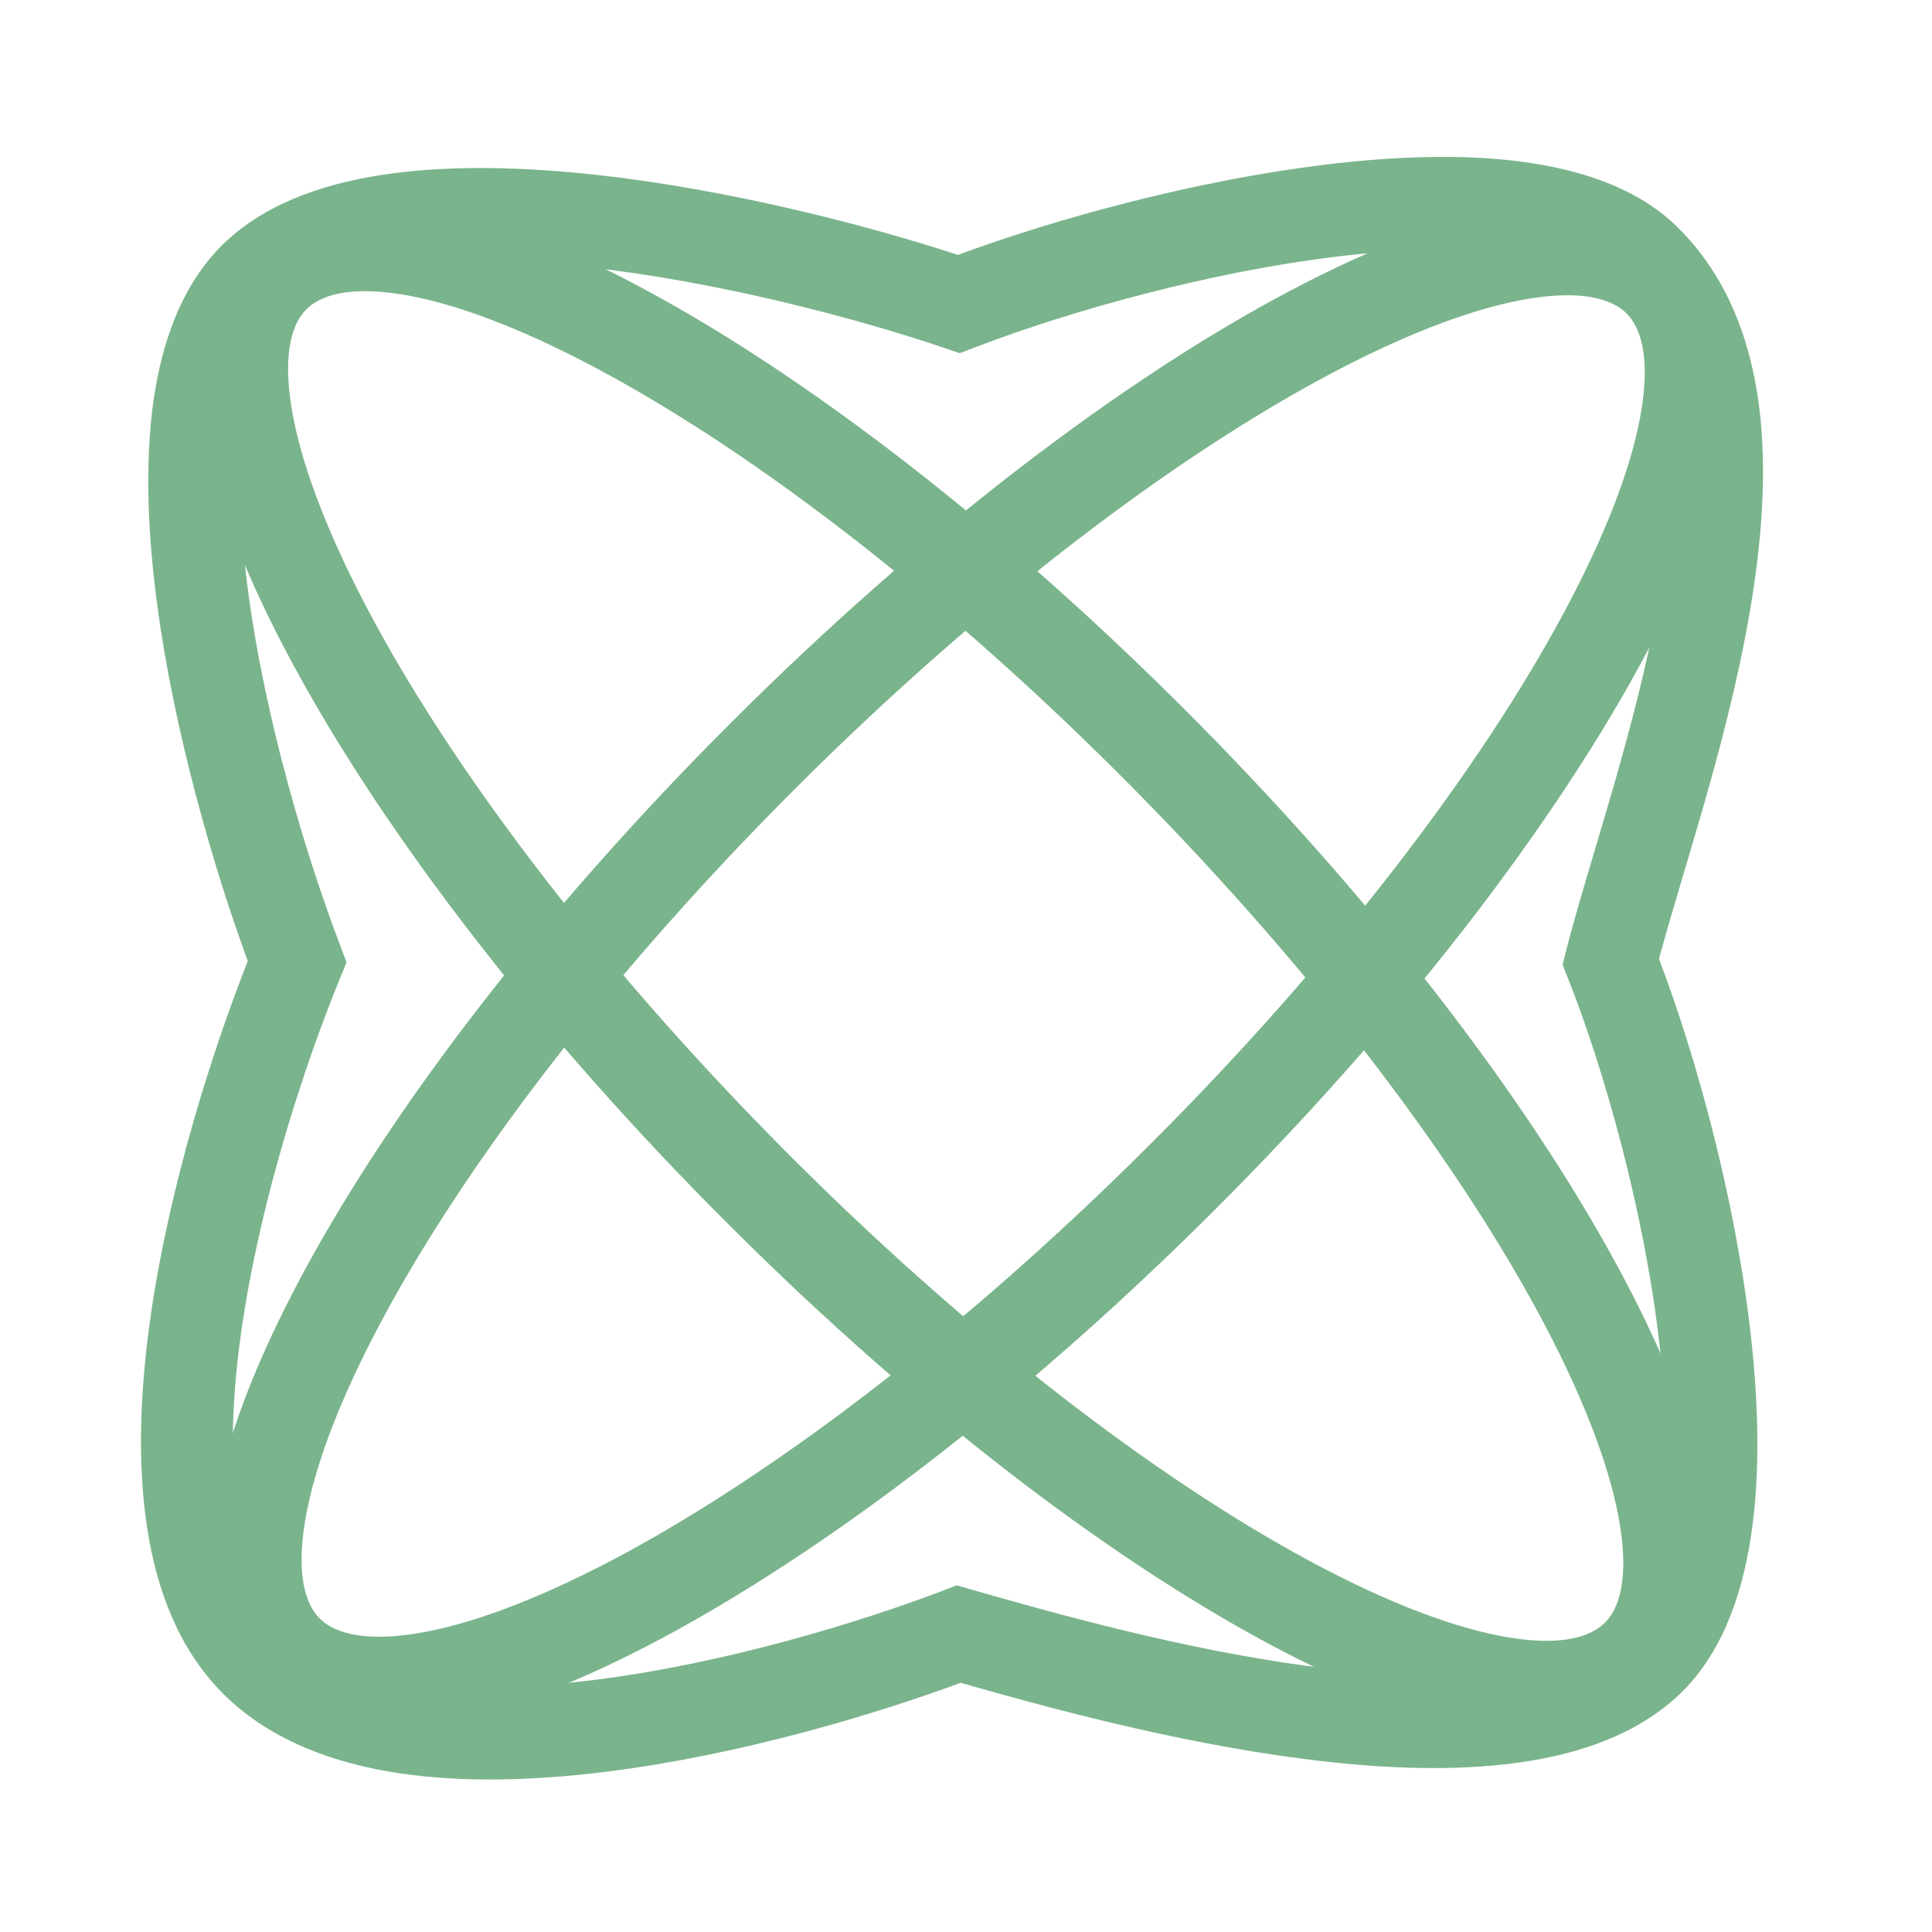
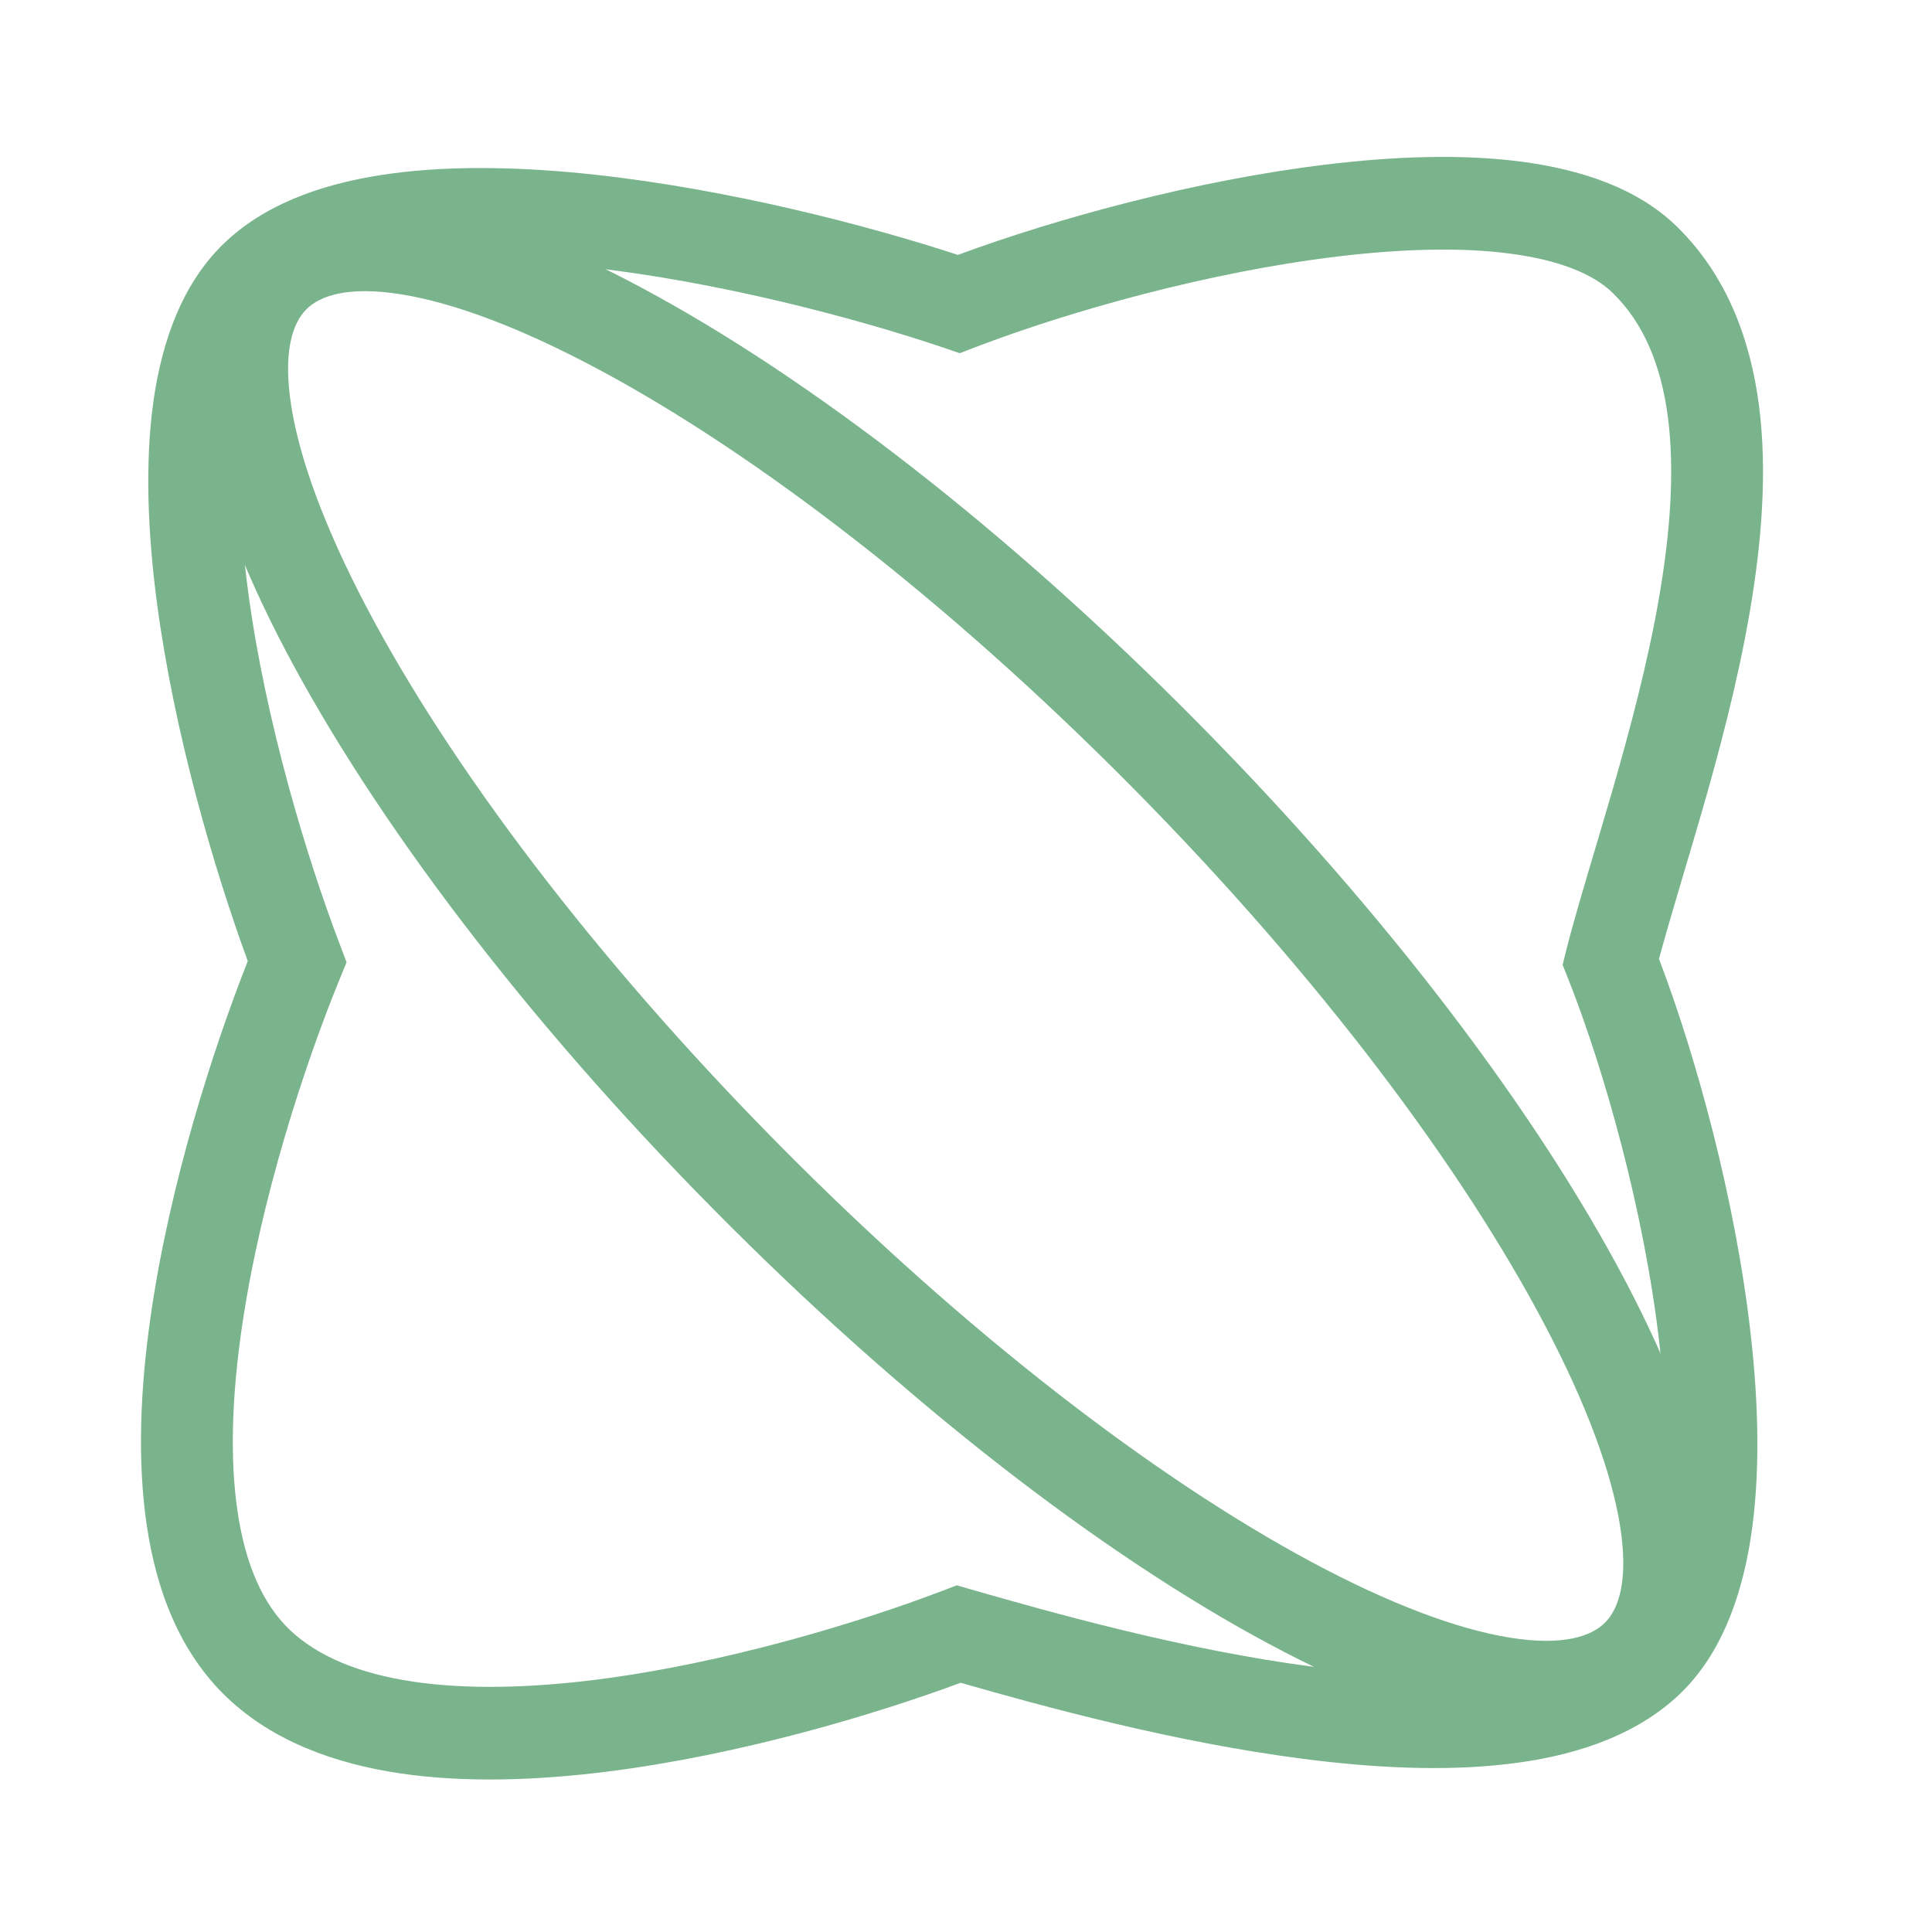
<svg xmlns="http://www.w3.org/2000/svg" width="16" height="16" viewBox="0 0 16 16" fill="none">
  <path fill-rule="evenodd" clip-rule="evenodd" d="M11.071 2.125C10.011 2.253 8.864 2.574 8.076 2.876L7.948 2.925L7.819 2.881C7.099 2.637 5.95 2.331 4.855 2.211C4.307 2.151 3.788 2.138 3.349 2.196C2.904 2.255 2.586 2.381 2.395 2.557C2.213 2.724 2.083 3.011 2.024 3.434C1.965 3.852 1.983 4.355 2.054 4.892C2.196 5.966 2.541 7.107 2.816 7.826L2.87 7.969L2.812 8.111C2.531 8.797 2.156 9.925 2 11.014C1.922 11.559 1.902 12.076 1.967 12.516C2.032 12.957 2.177 13.285 2.4 13.498C2.629 13.716 2.973 13.86 3.423 13.927C3.87 13.993 4.39 13.979 4.933 13.911C6.018 13.774 7.132 13.431 7.806 13.174L7.924 13.129L8.045 13.164C8.704 13.353 9.81 13.666 10.889 13.805C11.429 13.875 11.946 13.899 12.388 13.848C12.836 13.797 13.164 13.674 13.369 13.49C13.547 13.33 13.681 13.045 13.748 12.616C13.814 12.194 13.805 11.682 13.743 11.132C13.618 10.034 13.285 8.858 12.987 8.106L12.941 7.99L12.971 7.869C13.032 7.628 13.119 7.337 13.212 7.025C13.26 6.863 13.31 6.695 13.359 6.526C13.505 6.019 13.649 5.476 13.741 4.941C13.833 4.405 13.87 3.896 13.813 3.456C13.756 3.02 13.61 2.674 13.357 2.427C13.199 2.272 12.92 2.154 12.503 2.1C12.095 2.046 11.601 2.061 11.071 2.125ZM12.601 1.339C13.087 1.403 13.558 1.555 13.887 1.876C14.299 2.279 14.495 2.806 14.567 3.357C14.638 3.904 14.589 4.498 14.49 5.073C14.391 5.649 14.238 6.225 14.089 6.74C14.035 6.927 13.982 7.104 13.933 7.269C13.859 7.518 13.793 7.742 13.739 7.941C14.046 8.747 14.371 9.927 14.498 11.045C14.565 11.632 14.579 12.22 14.499 12.735C14.42 13.244 14.241 13.735 13.875 14.063C13.502 14.397 12.995 14.551 12.474 14.61C11.948 14.671 11.364 14.64 10.793 14.566C9.717 14.428 8.629 14.129 7.956 13.936C7.239 14.201 6.128 14.534 5.027 14.672C4.445 14.745 3.851 14.766 3.312 14.686C2.775 14.606 2.26 14.421 1.877 14.055C1.487 13.682 1.294 13.168 1.215 12.629C1.135 12.089 1.163 11.491 1.247 10.905C1.404 9.806 1.764 8.69 2.052 7.959C1.773 7.199 1.443 6.074 1.3 4.994C1.224 4.419 1.199 3.84 1.27 3.327C1.342 2.818 1.515 2.327 1.882 1.99C2.239 1.662 2.736 1.504 3.25 1.436C3.771 1.367 4.356 1.384 4.938 1.448C6.037 1.569 7.172 1.862 7.933 2.111C8.762 1.805 9.906 1.493 10.98 1.363C11.546 1.294 12.107 1.274 12.601 1.339Z" fill="#7AB48C" />
-   <path fill-rule="evenodd" clip-rule="evenodd" d="M11.039 3.085C9.741 3.77 8.157 4.964 6.606 6.511C5.055 8.057 3.852 9.642 3.157 10.944C2.808 11.598 2.598 12.161 2.526 12.6C2.452 13.05 2.533 13.286 2.644 13.4C2.755 13.514 2.987 13.599 3.433 13.53C3.869 13.463 4.429 13.258 5.08 12.915C6.378 12.23 7.962 11.036 9.513 9.489C11.063 7.943 12.266 6.358 12.961 5.056C13.31 4.402 13.521 3.839 13.593 3.4C13.667 2.95 13.585 2.714 13.475 2.6C13.364 2.486 13.132 2.401 12.685 2.47C12.25 2.537 11.69 2.742 11.039 3.085ZM12.571 1.712C13.112 1.629 13.65 1.689 14.014 2.062C14.378 2.435 14.431 2.98 14.341 3.525C14.249 4.081 13.998 4.728 13.629 5.419C12.889 6.806 11.634 8.45 10.045 10.035C8.456 11.619 6.812 12.865 5.431 13.594C4.742 13.957 4.099 14.203 3.547 14.288C3.007 14.371 2.468 14.311 2.104 13.938C1.741 13.565 1.688 13.02 1.778 12.475C1.869 11.919 2.121 11.272 2.49 10.581C3.23 9.194 4.484 7.55 6.074 5.965C7.663 4.381 9.306 3.135 10.688 2.406C11.377 2.042 12.02 1.797 12.571 1.712Z" fill="#7AB48C" />
  <path fill-rule="evenodd" clip-rule="evenodd" d="M3.032 5.022C3.718 6.329 4.911 7.922 6.451 9.479C7.991 11.036 9.567 12.241 10.86 12.935C11.509 13.283 12.068 13.492 12.503 13.562C12.948 13.634 13.181 13.55 13.293 13.437C13.405 13.324 13.488 13.089 13.417 12.638C13.347 12.198 13.141 11.634 12.796 10.978C12.11 9.671 10.918 8.078 9.378 6.521C7.837 4.964 6.262 3.759 4.968 3.065C4.319 2.717 3.761 2.508 3.325 2.438C2.88 2.366 2.647 2.45 2.536 2.563C2.424 2.676 2.341 2.911 2.412 3.362C2.481 3.801 2.688 4.366 3.032 5.022ZM1.663 3.482C1.577 2.936 1.633 2.391 1.999 2.021C2.366 1.651 2.905 1.594 3.445 1.681C3.995 1.77 4.637 2.02 5.323 2.388C6.7 3.126 8.335 4.383 9.914 5.979C11.492 7.574 12.736 9.227 13.466 10.619C13.83 11.312 14.078 11.961 14.165 12.518C14.252 13.064 14.195 13.608 13.829 13.979C13.463 14.349 12.924 14.406 12.383 14.319C11.833 14.23 11.191 13.98 10.505 13.612C9.128 12.874 7.493 11.617 5.915 10.021C4.336 8.426 3.093 6.773 2.362 5.381C1.998 4.687 1.751 4.039 1.663 3.482Z" fill="#7AB48C" />
</svg>